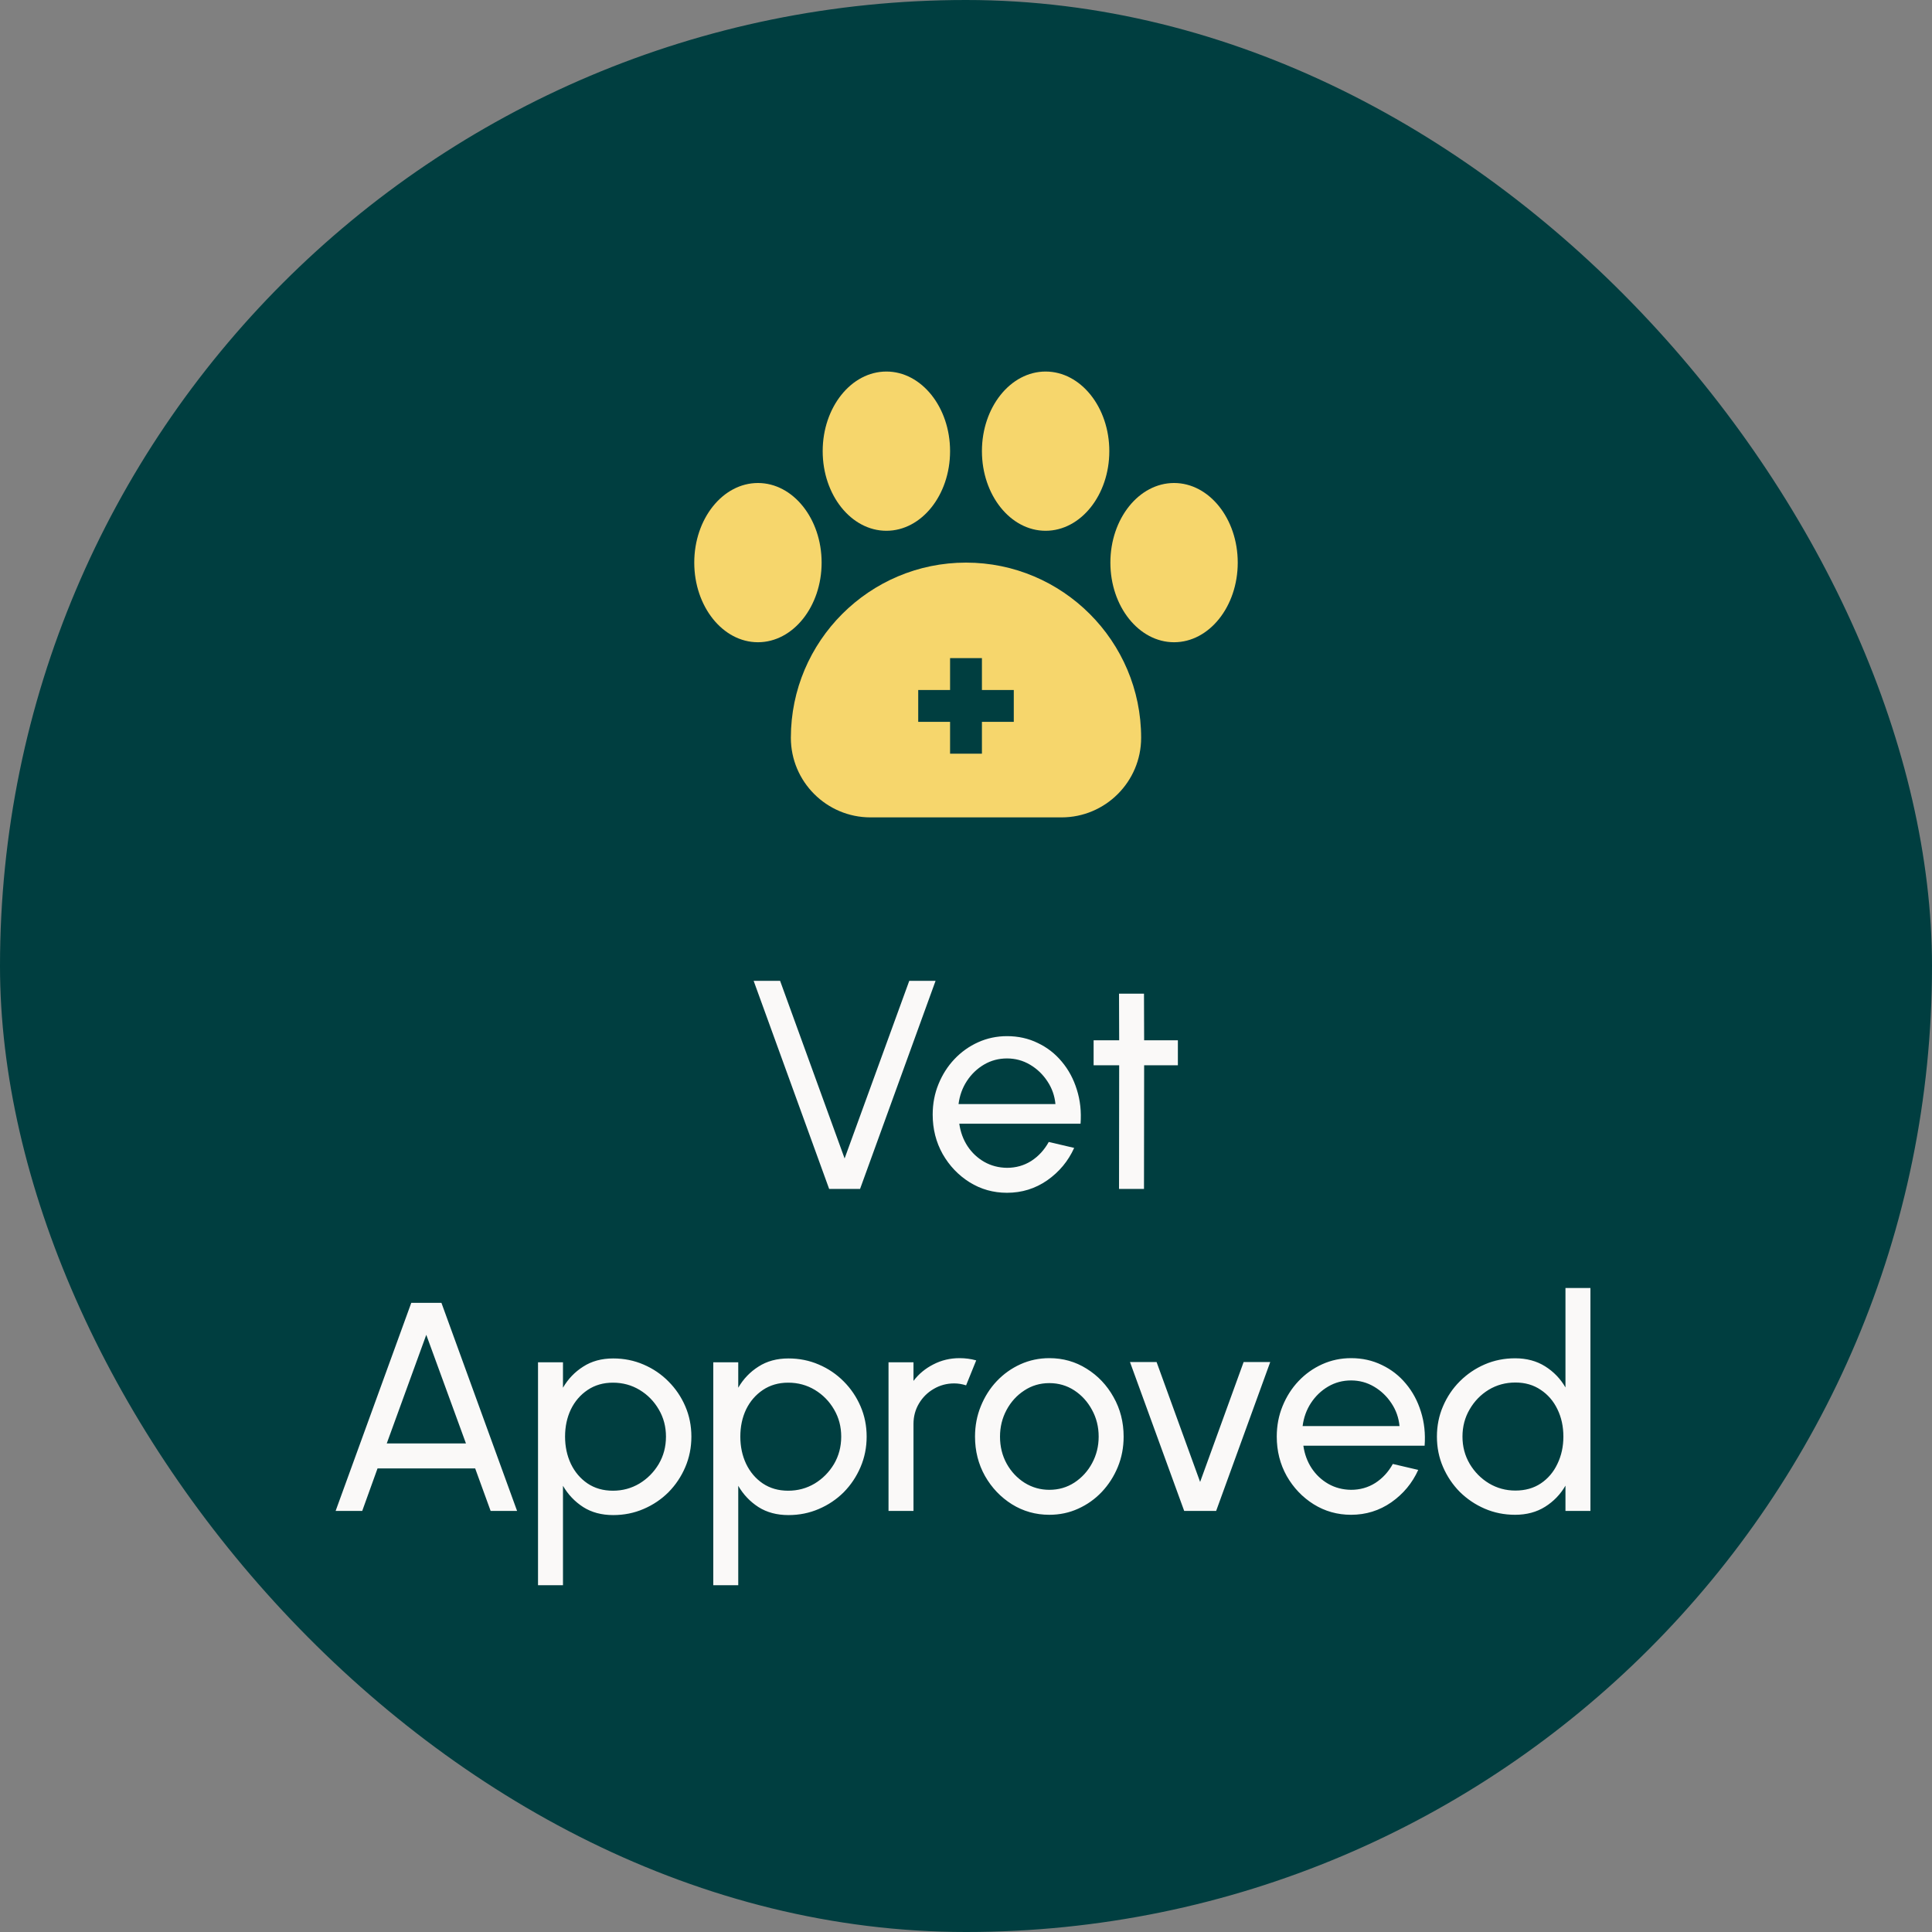
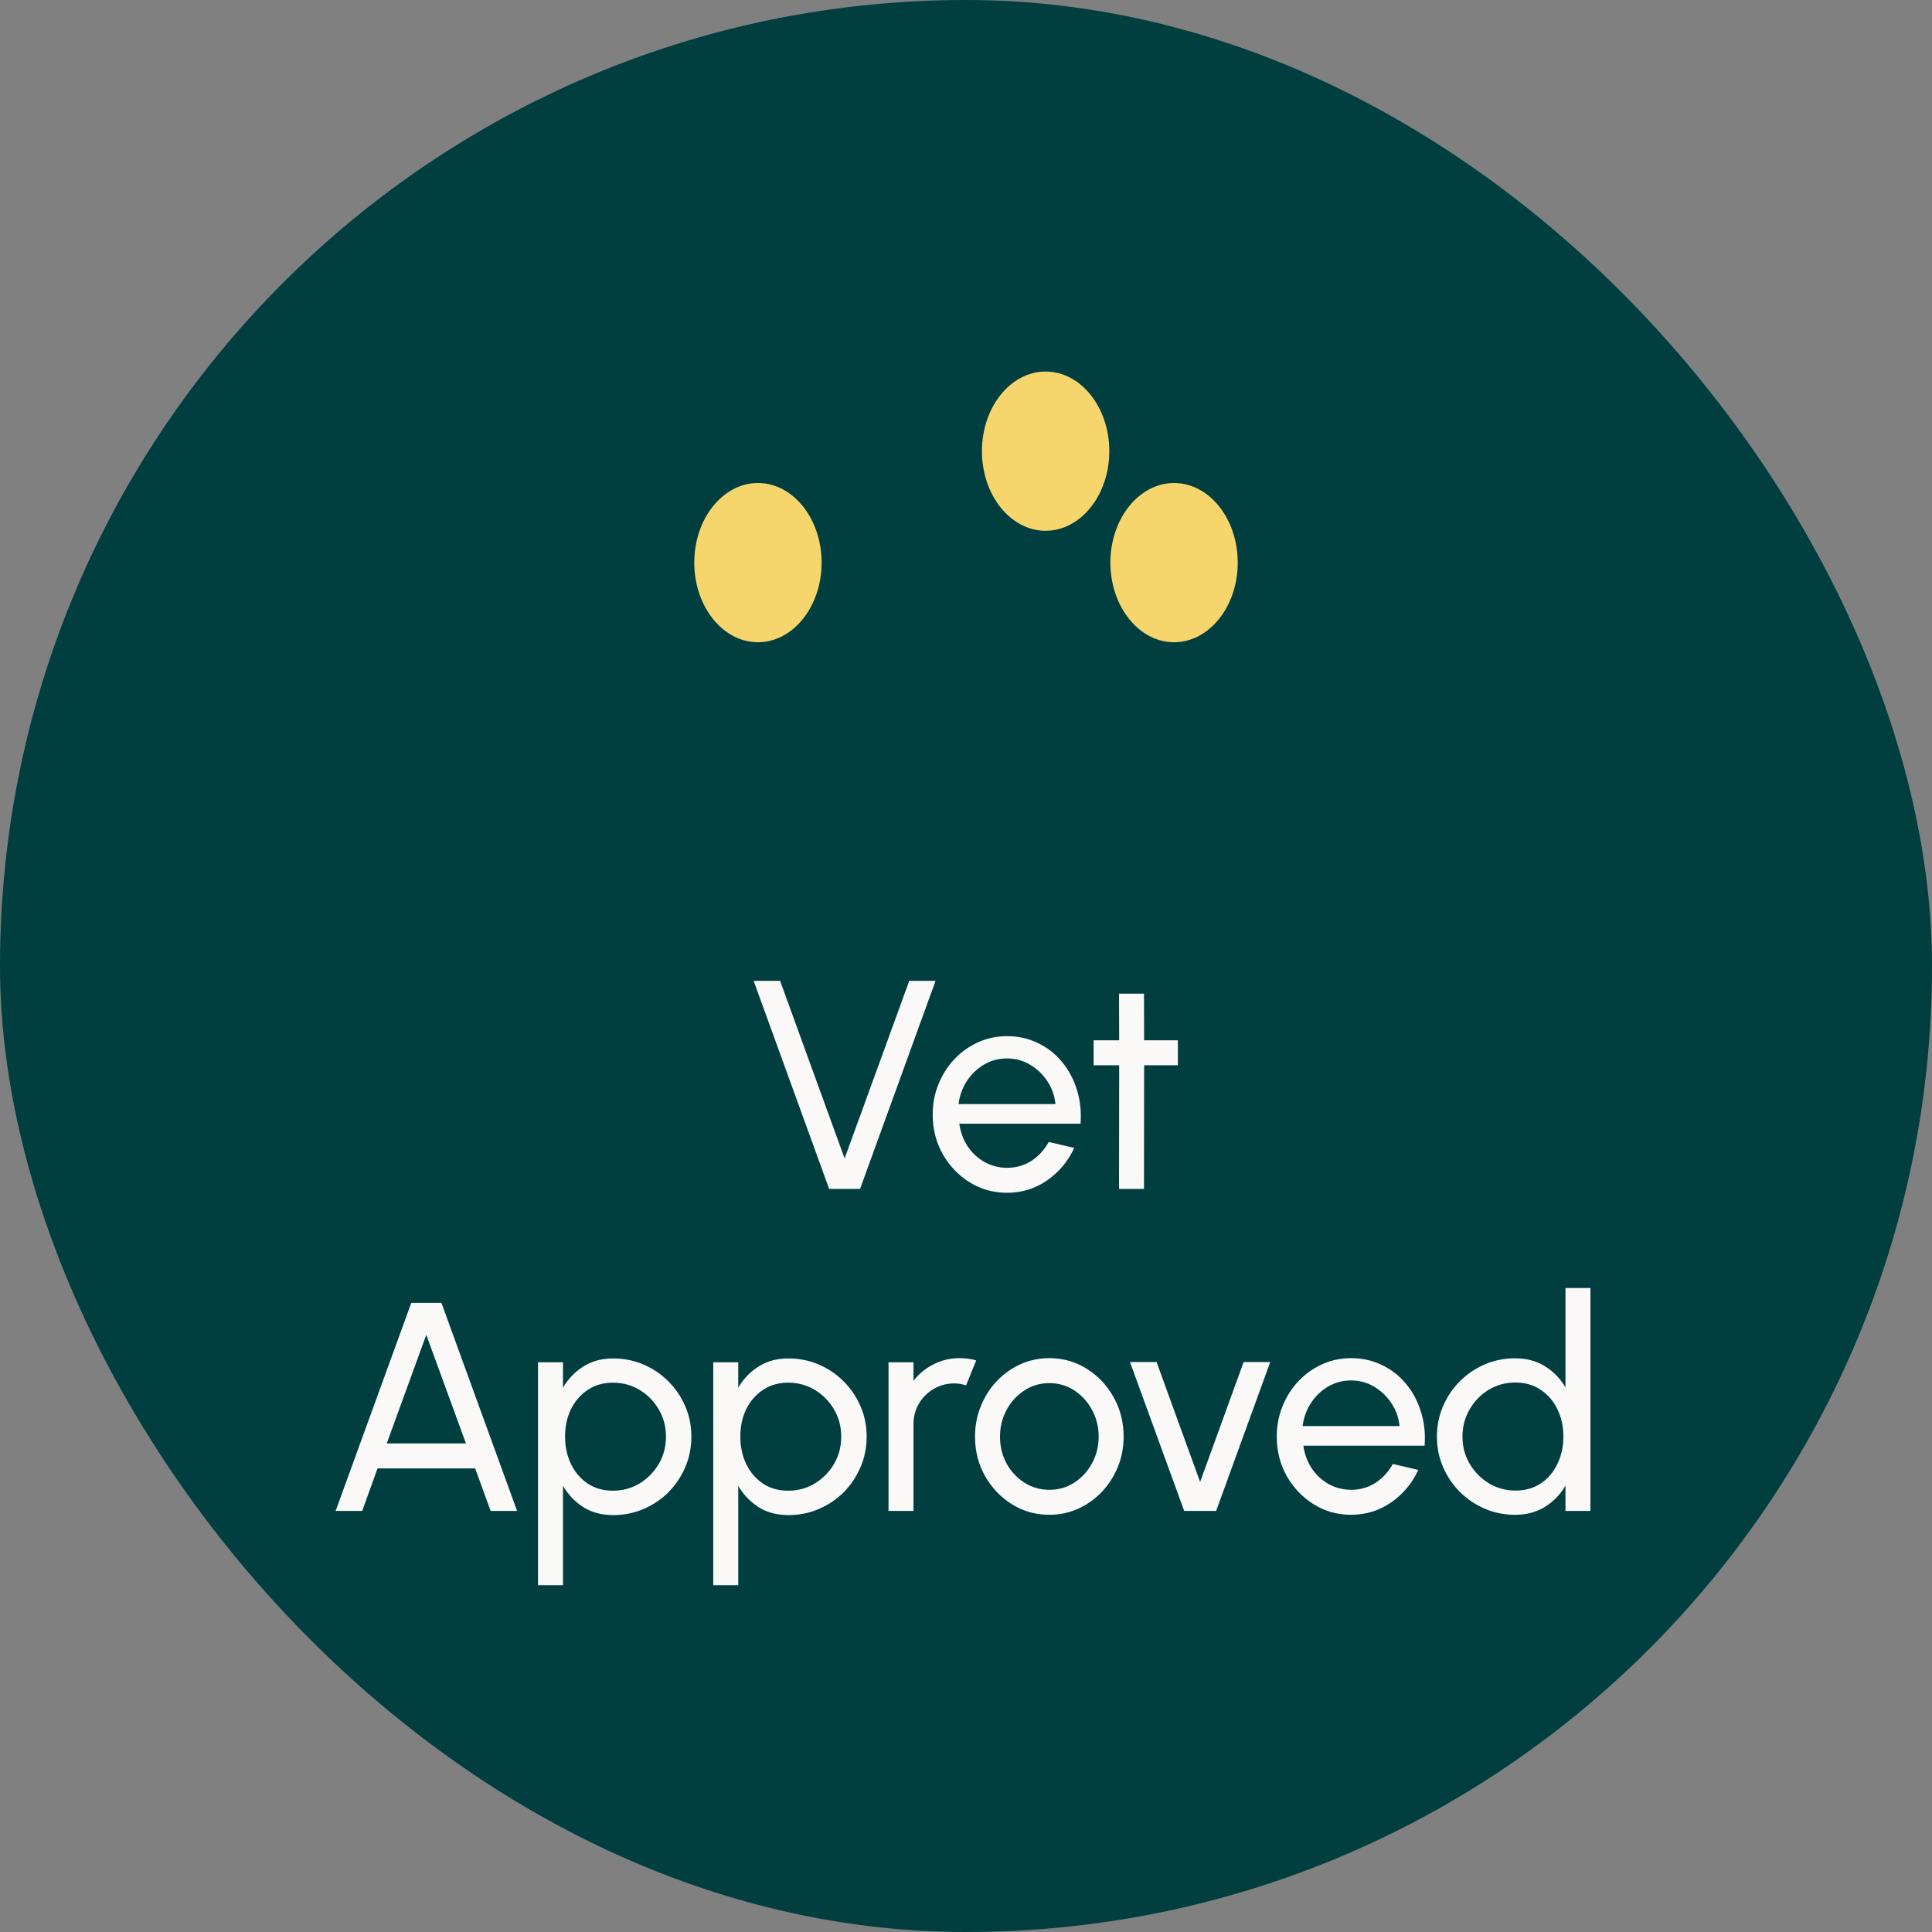
<svg xmlns="http://www.w3.org/2000/svg" fill="none" viewBox="0 0 78 78" height="78" width="78">
  <rect x="0" y="0" width="78" height="78" fill="#808080" stroke="none" />
  <rect fill="#003E40" rx="39" height="78" width="78" />
-   <path fill="#F6D66C" d="M39 22.714C35.101 22.714 31.929 25.887 31.929 29.786C31.929 31.558 33.371 33 35.143 33H42.857C44.629 33 46.071 31.558 46.071 29.786C46.071 25.887 42.899 22.714 39 22.714ZM40.929 29.143H39.643V30.428H38.357V29.143H37.071V27.857H38.357V26.571H39.643V27.857H40.929V29.143Z" />
  <path fill="#F6D66C" d="M30.6 25.929C29.182 25.929 28.029 24.487 28.029 22.714C28.029 20.942 29.182 19.5 30.6 19.5C32.018 19.5 33.171 20.942 33.171 22.714C33.171 24.487 32.018 25.929 30.6 25.929Z" />
-   <path fill="#F6D66C" d="M35.786 21.429C34.367 21.429 33.214 19.987 33.214 18.214C33.214 16.442 34.367 15 35.786 15C37.204 15 38.357 16.442 38.357 18.214C38.357 19.987 37.204 21.429 35.786 21.429Z" />
  <path fill="#F6D66C" d="M42.214 21.429C40.796 21.429 39.643 19.987 39.643 18.214C39.643 16.442 40.796 15 42.214 15C43.632 15 44.786 16.442 44.786 18.214C44.786 19.987 43.632 21.429 42.214 21.429Z" />
  <path fill="#F6D66C" d="M47.4 25.929C45.982 25.929 44.829 24.487 44.829 22.714C44.829 20.942 45.982 19.5 47.4 19.5C48.818 19.5 49.971 20.942 49.971 22.714C49.971 24.487 48.818 25.929 47.4 25.929Z" />
  <path fill="#FAF9F8" d="M33.475 48L30.427 39.6H31.495L34.099 46.77L36.709 39.6H37.771L34.723 48H33.475ZM40.655 48.156C40.103 48.156 39.599 48.014 39.143 47.73C38.691 47.446 38.329 47.066 38.057 46.59C37.789 46.11 37.655 45.58 37.655 45C37.655 44.56 37.733 44.15 37.889 43.77C38.045 43.386 38.259 43.05 38.531 42.762C38.807 42.47 39.127 42.242 39.491 42.078C39.855 41.914 40.243 41.832 40.655 41.832C41.107 41.832 41.521 41.924 41.897 42.108C42.277 42.288 42.601 42.54 42.869 42.864C43.141 43.188 43.343 43.564 43.475 43.992C43.611 44.42 43.661 44.878 43.625 45.366H38.729C38.777 45.706 38.889 46.01 39.065 46.278C39.241 46.542 39.465 46.752 39.737 46.908C40.013 47.064 40.319 47.144 40.655 47.148C41.015 47.148 41.341 47.056 41.633 46.872C41.925 46.684 42.161 46.428 42.341 46.104L43.367 46.344C43.127 46.876 42.765 47.312 42.281 47.652C41.797 47.988 41.255 48.156 40.655 48.156ZM38.699 44.574H42.611C42.579 44.238 42.471 43.932 42.287 43.656C42.103 43.376 41.869 43.152 41.585 42.984C41.301 42.816 40.991 42.732 40.655 42.732C40.319 42.732 40.011 42.814 39.731 42.978C39.451 43.142 39.219 43.364 39.035 43.644C38.855 43.92 38.743 44.23 38.699 44.574ZM47.554 43.008H46.192L46.186 48H45.178L45.184 43.008H44.152V42H45.184L45.178 40.116H46.186L46.192 42H47.554V43.008ZM16.604 52.6H17.822L20.876 61H19.808L19.184 59.284H15.242L14.624 61H13.55L16.604 52.6ZM15.614 58.276H18.812L17.21 53.89L15.614 58.276ZM22.729 64H21.721V55H22.729V56.026C22.933 55.674 23.205 55.39 23.545 55.174C23.885 54.954 24.289 54.844 24.757 54.844C25.193 54.844 25.601 54.926 25.981 55.09C26.365 55.254 26.701 55.482 26.989 55.774C27.277 56.062 27.503 56.396 27.667 56.776C27.831 57.156 27.913 57.564 27.913 58C27.913 58.436 27.831 58.846 27.667 59.23C27.503 59.614 27.277 59.952 26.989 60.244C26.701 60.532 26.365 60.758 25.981 60.922C25.601 61.086 25.193 61.168 24.757 61.168C24.289 61.168 23.885 61.06 23.545 60.844C23.205 60.624 22.933 60.338 22.729 59.986V64ZM24.745 55.822C24.357 55.822 24.017 55.92 23.725 56.116C23.433 56.312 23.207 56.574 23.047 56.902C22.891 57.23 22.813 57.596 22.813 58C22.813 58.4 22.891 58.766 23.047 59.098C23.207 59.43 23.431 59.694 23.719 59.89C24.011 60.086 24.353 60.184 24.745 60.184C25.133 60.184 25.489 60.088 25.813 59.896C26.137 59.7 26.397 59.438 26.593 59.11C26.789 58.778 26.887 58.408 26.887 58C26.887 57.6 26.791 57.236 26.599 56.908C26.407 56.576 26.149 56.312 25.825 56.116C25.501 55.92 25.141 55.822 24.745 55.822ZM29.805 64H28.797V55H29.805V56.026C30.009 55.674 30.28 55.39 30.62 55.174C30.96 54.954 31.364 54.844 31.832 54.844C32.269 54.844 32.676 54.926 33.056 55.09C33.441 55.254 33.776 55.482 34.065 55.774C34.352 56.062 34.578 56.396 34.742 56.776C34.907 57.156 34.989 57.564 34.989 58C34.989 58.436 34.907 58.846 34.742 59.23C34.578 59.614 34.352 59.952 34.065 60.244C33.776 60.532 33.441 60.758 33.056 60.922C32.676 61.086 32.269 61.168 31.832 61.168C31.364 61.168 30.96 61.06 30.62 60.844C30.28 60.624 30.009 60.338 29.805 59.986V64ZM31.82 55.822C31.433 55.822 31.093 55.92 30.8 56.116C30.509 56.312 30.282 56.574 30.122 56.902C29.966 57.23 29.889 57.596 29.889 58C29.889 58.4 29.966 58.766 30.122 59.098C30.282 59.43 30.506 59.694 30.794 59.89C31.087 60.086 31.428 60.184 31.82 60.184C32.209 60.184 32.565 60.088 32.889 59.896C33.212 59.7 33.472 59.438 33.669 59.11C33.864 58.778 33.962 58.408 33.962 58C33.962 57.6 33.867 57.236 33.675 56.908C33.483 56.576 33.224 56.312 32.901 56.116C32.577 55.92 32.217 55.822 31.82 55.822ZM35.872 61V55H36.88V55.75C37.092 55.47 37.36 55.248 37.684 55.084C38.008 54.916 38.36 54.832 38.74 54.832C38.972 54.832 39.196 54.862 39.412 54.922L39.004 55.93C38.84 55.878 38.68 55.852 38.524 55.852C38.224 55.852 37.948 55.926 37.696 56.074C37.448 56.218 37.25 56.414 37.102 56.662C36.954 56.91 36.88 57.186 36.88 57.49V61H35.872ZM42.364 61.156C41.812 61.156 41.309 61.014 40.852 60.73C40.401 60.446 40.038 60.066 39.767 59.59C39.498 59.11 39.364 58.58 39.364 58C39.364 57.56 39.443 57.15 39.599 56.77C39.755 56.386 39.968 56.05 40.24 55.762C40.517 55.47 40.837 55.242 41.2 55.078C41.565 54.914 41.953 54.832 42.364 54.832C42.916 54.832 43.419 54.974 43.87 55.258C44.327 55.542 44.688 55.924 44.956 56.404C45.228 56.884 45.364 57.416 45.364 58C45.364 58.436 45.286 58.844 45.13 59.224C44.974 59.604 44.758 59.94 44.483 60.232C44.211 60.52 43.892 60.746 43.529 60.91C43.169 61.074 42.781 61.156 42.364 61.156ZM42.364 60.148C42.74 60.148 43.078 60.05 43.379 59.854C43.682 59.654 43.92 59.392 44.093 59.068C44.269 58.74 44.356 58.384 44.356 58C44.356 57.608 44.267 57.248 44.087 56.92C43.91 56.592 43.672 56.33 43.373 56.134C43.072 55.938 42.736 55.84 42.364 55.84C41.989 55.84 41.651 55.94 41.35 56.14C41.05 56.336 40.812 56.598 40.636 56.926C40.461 57.254 40.373 57.612 40.373 58C40.373 58.4 40.462 58.764 40.642 59.092C40.822 59.416 41.065 59.674 41.368 59.866C41.672 60.054 42.005 60.148 42.364 60.148ZM49.099 61H47.809L45.62 54.988H46.694L48.452 59.83L50.209 54.988H51.283L49.099 61ZM54.546 61.156C53.994 61.156 53.49 61.014 53.034 60.73C52.582 60.446 52.22 60.066 51.948 59.59C51.68 59.11 51.546 58.58 51.546 58C51.546 57.56 51.624 57.15 51.78 56.77C51.936 56.386 52.15 56.05 52.422 55.762C52.698 55.47 53.018 55.242 53.382 55.078C53.746 54.914 54.134 54.832 54.546 54.832C54.998 54.832 55.412 54.924 55.788 55.108C56.168 55.288 56.492 55.54 56.76 55.864C57.032 56.188 57.234 56.564 57.366 56.992C57.502 57.42 57.552 57.878 57.516 58.366H52.62C52.668 58.706 52.78 59.01 52.956 59.278C53.132 59.542 53.356 59.752 53.628 59.908C53.904 60.064 54.21 60.144 54.546 60.148C54.906 60.148 55.232 60.056 55.524 59.872C55.816 59.684 56.052 59.428 56.232 59.104L57.258 59.344C57.018 59.876 56.656 60.312 56.172 60.652C55.688 60.988 55.146 61.156 54.546 61.156ZM52.59 57.574H56.502C56.47 57.238 56.362 56.932 56.178 56.656C55.994 56.376 55.76 56.152 55.476 55.984C55.192 55.816 54.882 55.732 54.546 55.732C54.21 55.732 53.902 55.814 53.622 55.978C53.342 56.142 53.11 56.364 52.926 56.644C52.746 56.92 52.634 57.23 52.59 57.574ZM63.202 52H64.21V61H63.202V59.98C62.998 60.332 62.724 60.616 62.38 60.832C62.036 61.048 61.632 61.156 61.168 61.156C60.732 61.156 60.324 61.074 59.944 60.91C59.564 60.746 59.228 60.52 58.936 60.232C58.648 59.94 58.422 59.604 58.258 59.224C58.094 58.844 58.012 58.436 58.012 58C58.012 57.564 58.094 57.156 58.258 56.776C58.422 56.392 58.648 56.056 58.936 55.768C59.228 55.476 59.564 55.248 59.944 55.084C60.324 54.92 60.732 54.838 61.168 54.838C61.632 54.838 62.036 54.946 62.38 55.162C62.724 55.378 62.998 55.662 63.202 56.014V52ZM61.18 60.178C61.576 60.178 61.918 60.082 62.206 59.89C62.498 59.694 62.722 59.43 62.878 59.098C63.038 58.766 63.118 58.4 63.118 58C63.118 57.592 63.038 57.224 62.878 56.896C62.718 56.564 62.492 56.302 62.2 56.11C61.912 55.914 61.572 55.816 61.18 55.816C60.784 55.816 60.424 55.914 60.1 56.11C59.78 56.306 59.524 56.57 59.332 56.902C59.14 57.23 59.044 57.596 59.044 58C59.044 58.404 59.142 58.772 59.338 59.104C59.534 59.432 59.794 59.694 60.118 59.89C60.442 60.082 60.796 60.178 61.18 60.178Z" />
</svg>